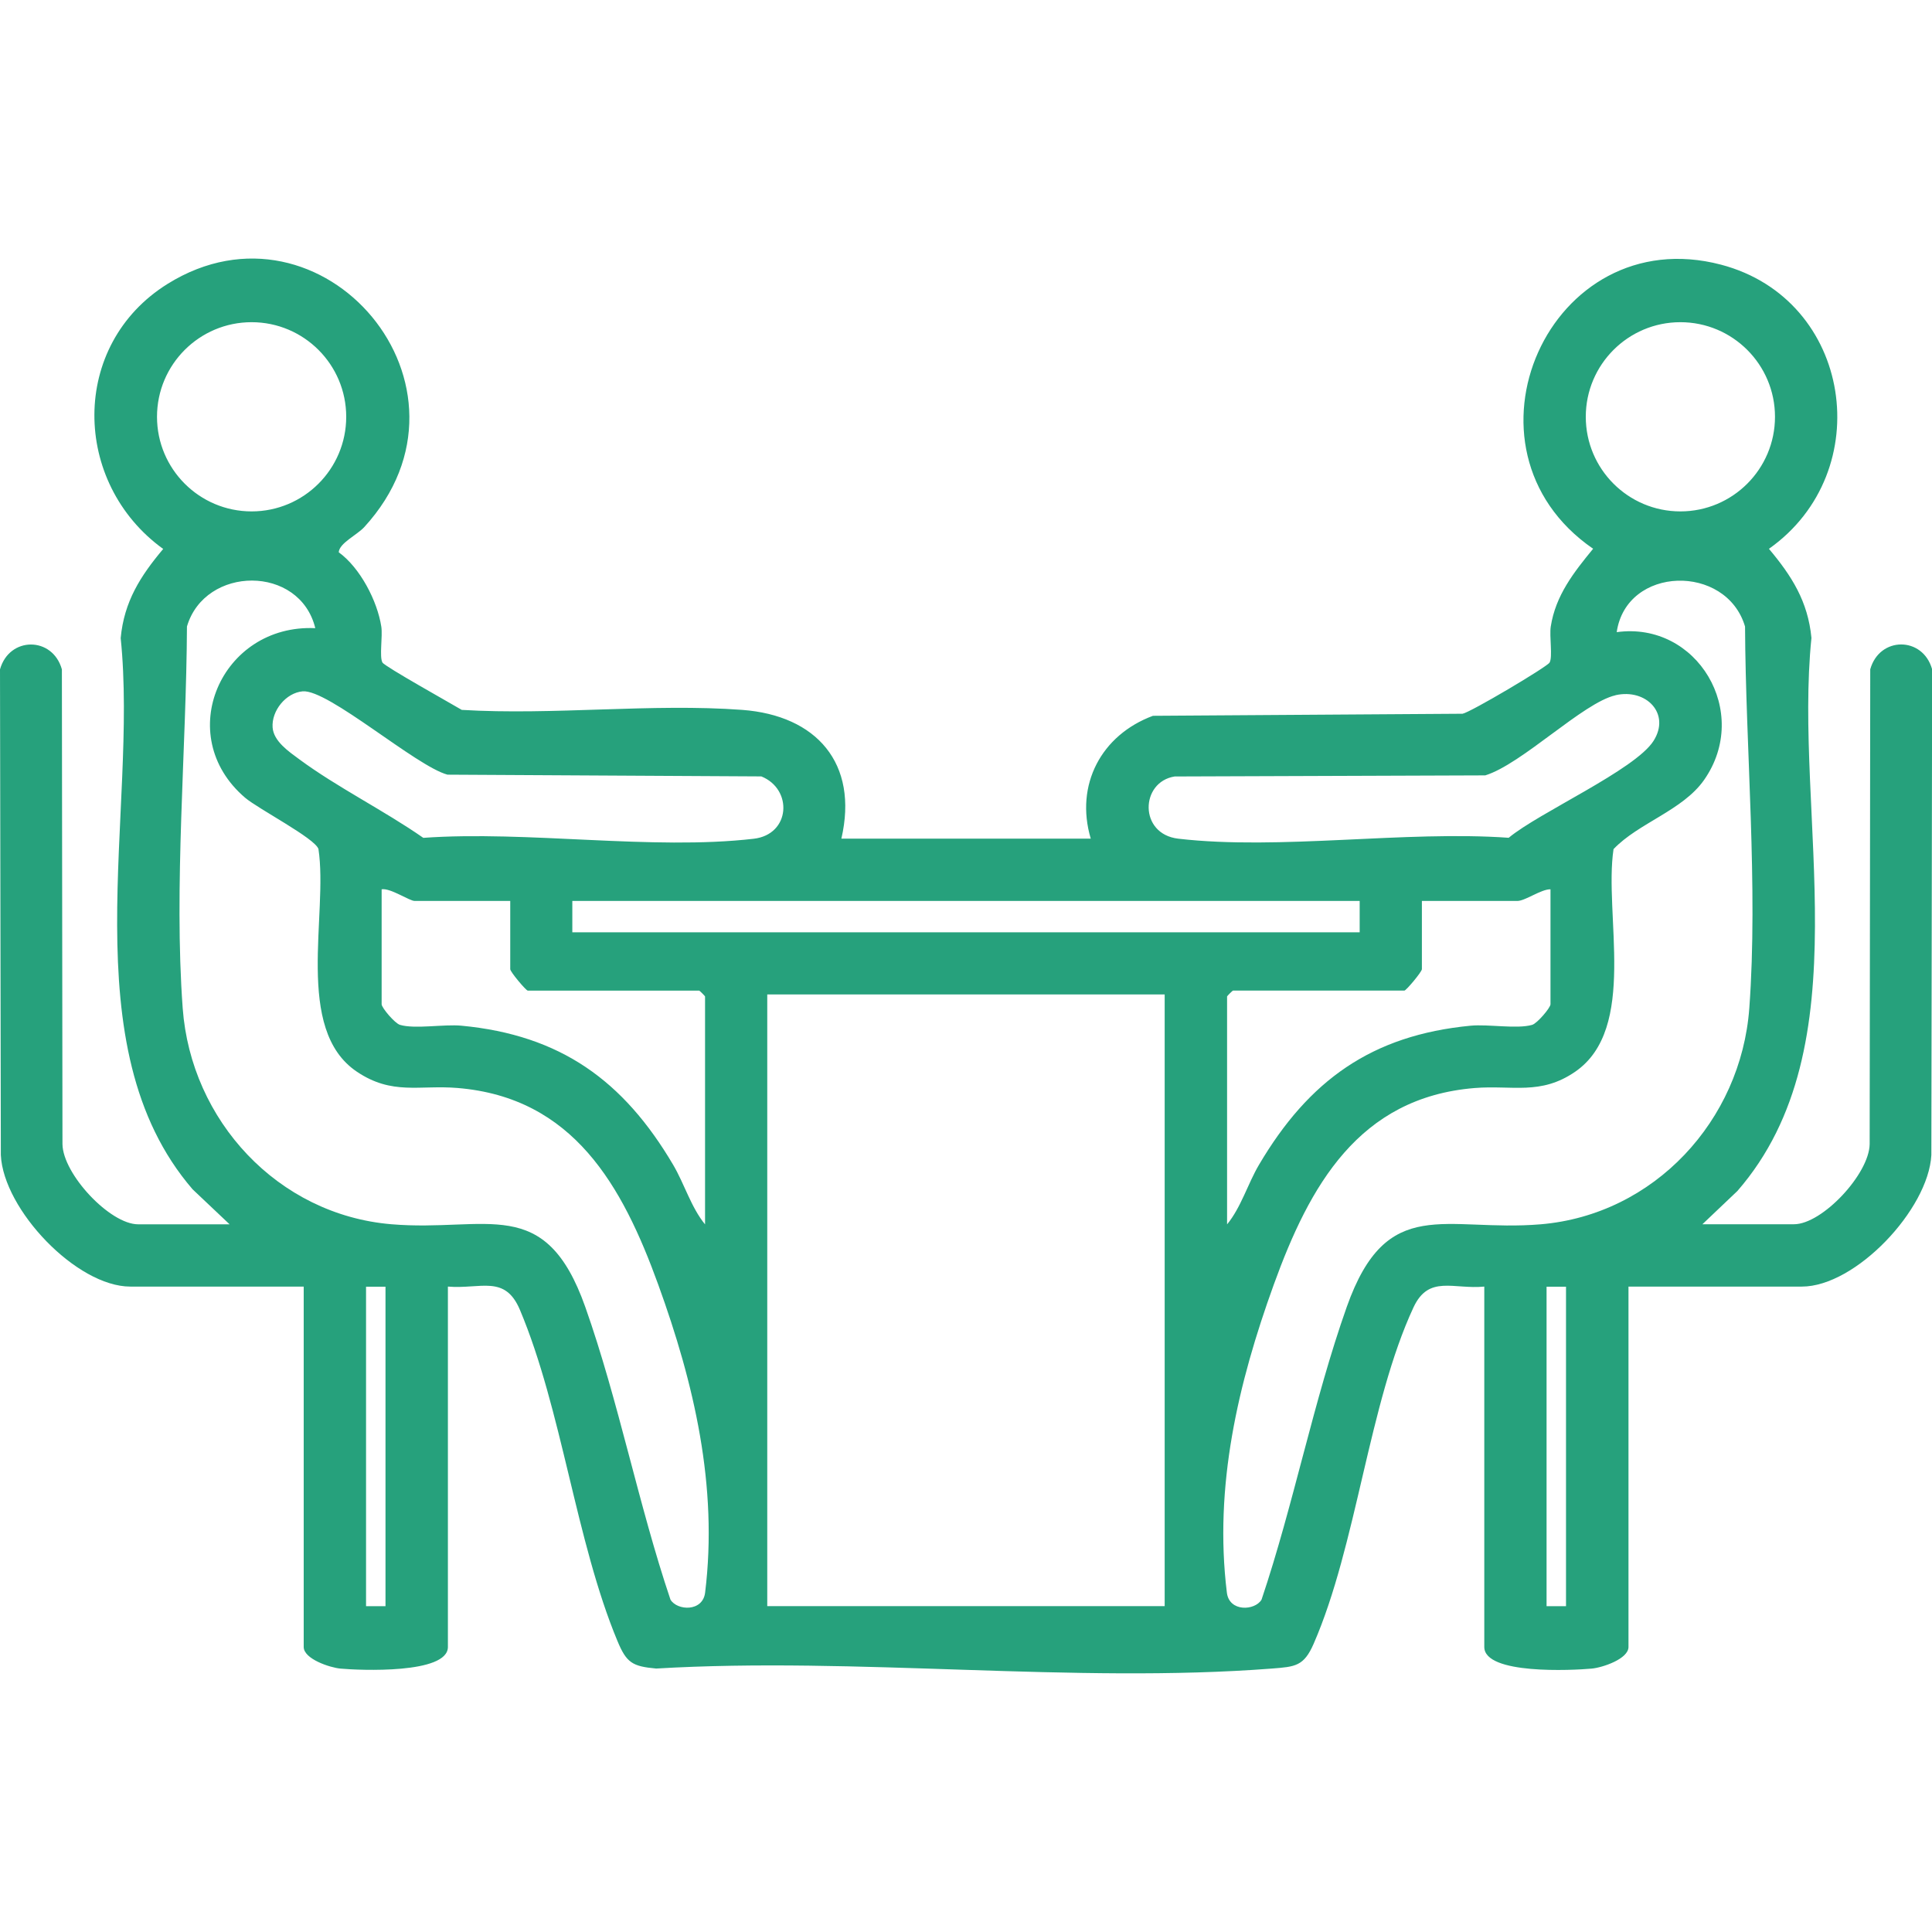
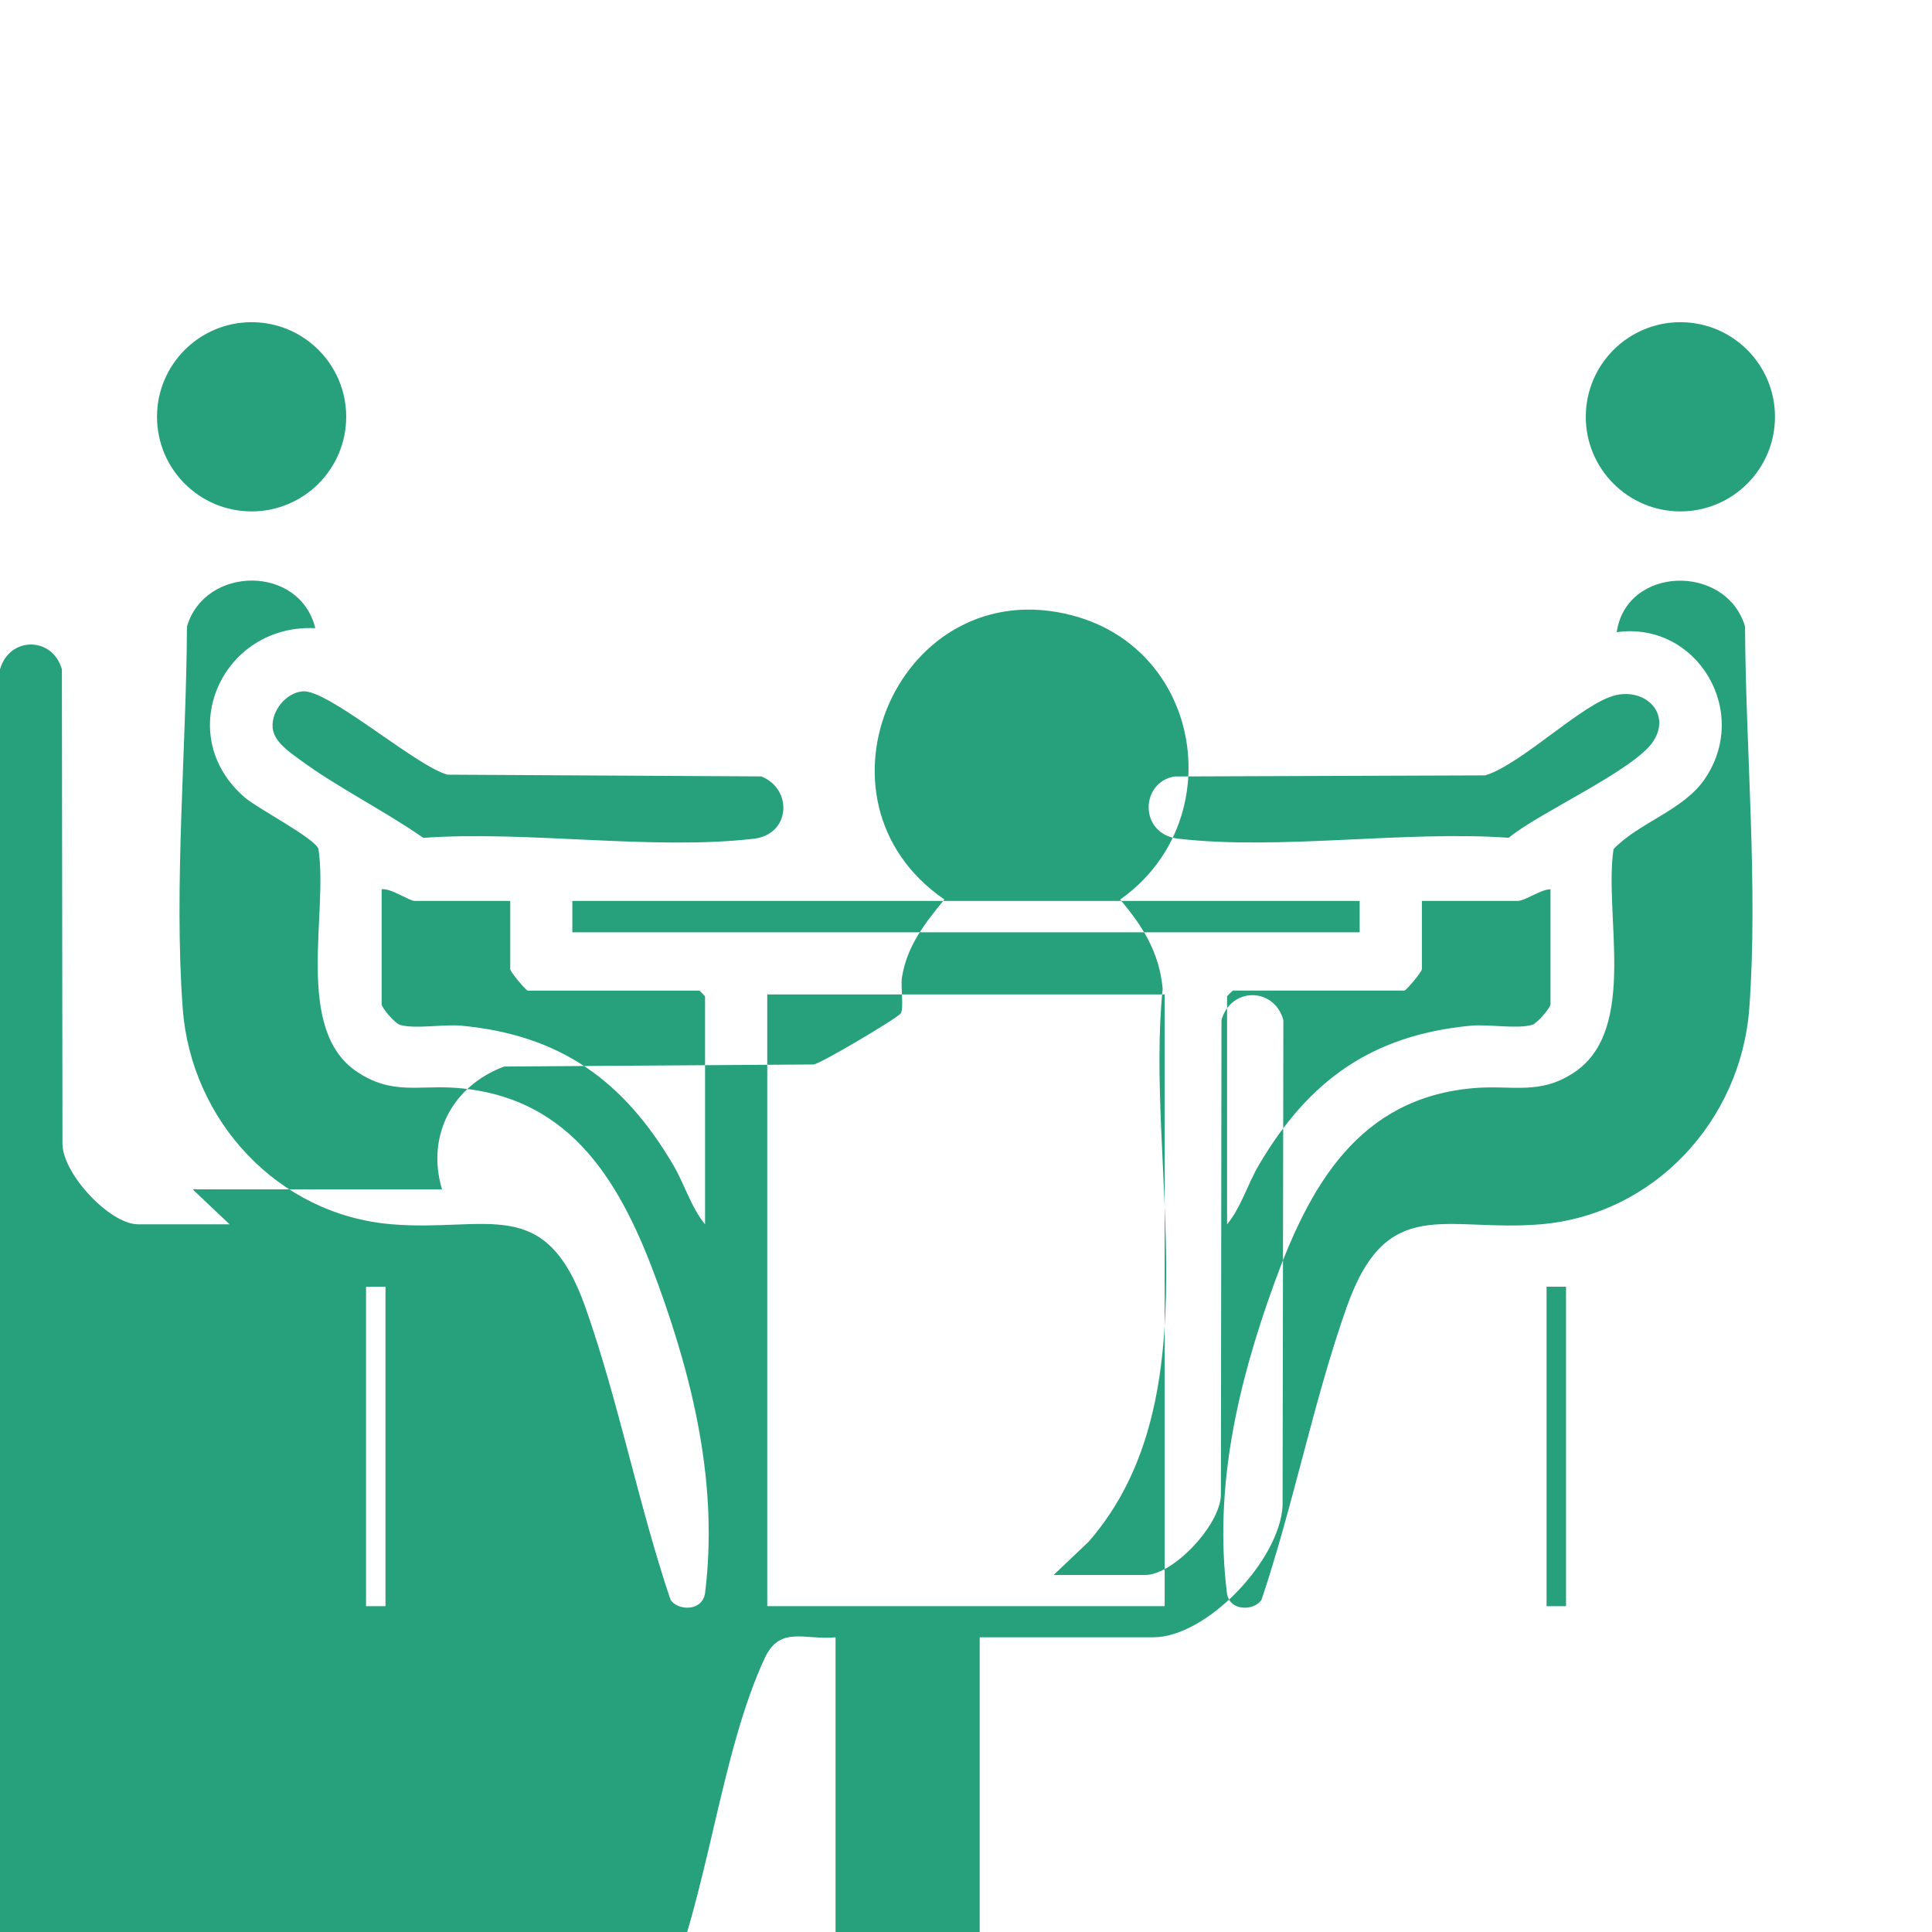
<svg xmlns="http://www.w3.org/2000/svg" id="Layer_1" version="1.1" viewBox="0 0 300 300">
  <defs>
    <style>
      .st0 {
        fill: #26a17c;
      }
    </style>
  </defs>
-   <path class="st0" d="M35.66,190.12l-5.75-5.44c-19.15-22.23-8.38-58.5-11.17-85.6.53-5.68,3.07-9.64,6.6-13.84-14.18-10.24-14.54-31.7.7-41.17,24.01-14.93,50.43,16.04,30.52,37.78-1.12,1.22-3.88,2.49-3.96,3.91,3.31,2.39,6,7.55,6.61,11.55.23,1.51-.33,4.7.18,5.57.36.62,10.7,6.39,12.31,7.35,14.19.86,29.5-1.04,43.55,0,11.53.86,18.1,8.29,15.4,19.99h38.72c-2.48-8.38,1.66-16.1,9.66-19.07l48.07-.32c1.19-.19,13.13-7.27,13.52-7.95.5-.86-.05-4.08.18-5.58.75-4.86,3.6-8.45,6.58-12.09-22.61-15.56-6.77-51.11,19.87-44.11,20.41,5.37,24.37,32.16,7.43,44.12,3.53,4.2,6.06,8.16,6.6,13.84-2.82,27.53,8.11,63.36-11.5,85.88l-5.43,5.16h14.22c4.39,0,11.69-7.81,11.75-12.45l.09-73.72c1.44-5.14,8.17-5.15,9.61,0l-.12,75.43c-.46,8.44-11.76,20.42-20.11,20.42h-26.92v55.96c0,1.86-4.05,3.21-5.72,3.36-2.96.27-16.67.97-16.67-3.36v-55.96c-4.78.47-8.62-1.86-10.99,3.22-6.94,14.91-8.84,36.98-15.51,52.25-1.52,3.49-2.87,3.56-6.45,3.84-30.76,2.38-64.55-1.85-95.64,0-3.69-.34-4.6-.88-6.01-4.27-6.45-15.47-8.63-35.94-15.14-51.41-2.33-5.54-6.1-3.2-11.19-3.63v55.96c0,4.23-13.74,3.63-16.67,3.36-1.66-.15-5.72-1.5-5.72-3.36v-55.96h-26.92c-8.35,0-19.71-11.96-20.11-20.42L0,103.94c1.44-5.14,8.17-5.15,9.61,0l.09,73.72c.06,4.64,7.36,12.45,11.75,12.45h14.22ZM53.76,64.72c0-8.11-6.58-14.69-14.69-14.69s-14.69,6.58-14.69,14.69,6.58,14.69,14.69,14.69,14.69-6.58,14.69-14.69ZM275.62,64.72c0-8.11-6.58-14.69-14.69-14.69s-14.69,6.58-14.69,14.69,6.58,14.69,14.69,14.69,14.69-6.58,14.69-14.69ZM48.96,97.55c-2.4-9.89-17.13-9.75-19.93-.27-.09,18.99-2.05,40.38-.66,59.28,1.28,17.43,14.77,32.06,32.4,33.54,14.84,1.25,23.86-4.82,30.11,12.84,5.16,14.58,8.26,30.72,13.23,45.45,1.04,1.73,5.01,1.93,5.38-1.09,2.03-16.52-1.72-32.5-7.28-47.83s-13.16-29.05-31.18-30.53c-5.93-.49-10.12,1.17-15.62-2.53-9.78-6.58-4.42-24.49-5.96-34.57-.5-1.65-9.33-6.22-11.39-7.97-11.33-9.67-3.71-27,10.89-26.33ZM251.04,98.16c12.49-1.72,20.93,12.43,13.57,22.95-3.33,4.75-10.19,6.67-14.06,10.74-1.53,10.14,3.8,27.86-5.96,34.57-5.38,3.7-9.77,2.05-15.62,2.53-18.01,1.48-25.62,15.18-31.18,30.53-5.55,15.34-9.31,31.32-7.28,47.83.37,3.02,4.34,2.81,5.38,1.09,4.97-14.74,8.07-30.88,13.23-45.45,6.25-17.66,15.28-11.6,30.11-12.84,17.63-1.48,31.11-16.12,32.4-33.54,1.39-18.9-.57-40.3-.66-59.28-2.89-9.8-18.43-9.47-19.93.88ZM47,107.35c-2.61.23-4.85,3.02-4.67,5.6.15,2.17,2.56,3.78,4.14,4.95,5.9,4.36,13.18,7.96,19.26,12.2,16.15-1.15,35.54,1.97,51.31.14,5.72-.66,6.1-7.7,1.18-9.68l-48.73-.27c-4.88-1.3-18.52-13.28-22.49-12.94ZM250.86,107.96c-5.04,1.15-14.52,10.68-20.23,12.44l-48.23.17c-5.35.84-5.6,8.94.56,9.66,15.76,1.83,35.16-1.29,51.31-.14,4.69-3.91,19.6-10.53,22.48-15.03,2.71-4.24-1.13-8.19-5.89-7.11ZM79.22,139.9h-14.82c-.84,0-3.77-2.04-5.14-1.81v17.85c0,.54,2.05,2.97,2.85,3.2,2.34.69,6.78-.13,9.55.13,15.38,1.46,25.15,8.52,32.86,21.59,1.76,2.98,2.78,6.6,4.96,9.26v-35.39c0-.06-.84-.91-.91-.91h-26.62c-.27,0-2.72-2.91-2.72-3.33v-10.59ZM240.75,138.09c-1.45-.02-3.93,1.81-5.14,1.81h-14.82v10.59c0,.42-2.45,3.33-2.72,3.33h-26.62c-.06,0-.91.84-.91.91v35.39c2.18-2.65,3.2-6.28,4.96-9.26,7.71-13.07,17.48-20.12,32.86-21.59,2.76-.26,7.2.55,9.55-.13.79-.23,2.85-2.66,2.85-3.2v-17.85ZM88.87,139.9v4.87h122.26v-4.87h-122.26ZM180.85,154.42h-61.71v94.98h61.71v-94.98ZM59.86,199.8h-3.02v49.61h3.02v-49.61ZM243.17,199.8h-3.02v49.61h3.02v-49.61Z" />
+   <path class="st0" d="M35.66,190.12l-5.75-5.44h38.72c-2.48-8.38,1.66-16.1,9.66-19.07l48.07-.32c1.19-.19,13.13-7.27,13.52-7.95.5-.86-.05-4.08.18-5.58.75-4.86,3.6-8.45,6.58-12.09-22.61-15.56-6.77-51.11,19.87-44.11,20.41,5.37,24.37,32.16,7.43,44.12,3.53,4.2,6.06,8.16,6.6,13.84-2.82,27.53,8.11,63.36-11.5,85.88l-5.43,5.16h14.22c4.39,0,11.69-7.81,11.75-12.45l.09-73.72c1.44-5.14,8.17-5.15,9.61,0l-.12,75.43c-.46,8.44-11.76,20.42-20.11,20.42h-26.92v55.96c0,1.86-4.05,3.21-5.72,3.36-2.96.27-16.67.97-16.67-3.36v-55.96c-4.78.47-8.62-1.86-10.99,3.22-6.94,14.91-8.84,36.98-15.51,52.25-1.52,3.49-2.87,3.56-6.45,3.84-30.76,2.38-64.55-1.85-95.64,0-3.69-.34-4.6-.88-6.01-4.27-6.45-15.47-8.63-35.94-15.14-51.41-2.33-5.54-6.1-3.2-11.19-3.63v55.96c0,4.23-13.74,3.63-16.67,3.36-1.66-.15-5.72-1.5-5.72-3.36v-55.96h-26.92c-8.35,0-19.71-11.96-20.11-20.42L0,103.94c1.44-5.14,8.17-5.15,9.61,0l.09,73.72c.06,4.64,7.36,12.45,11.75,12.45h14.22ZM53.76,64.72c0-8.11-6.58-14.69-14.69-14.69s-14.69,6.58-14.69,14.69,6.58,14.69,14.69,14.69,14.69-6.58,14.69-14.69ZM275.62,64.72c0-8.11-6.58-14.69-14.69-14.69s-14.69,6.58-14.69,14.69,6.58,14.69,14.69,14.69,14.69-6.58,14.69-14.69ZM48.96,97.55c-2.4-9.89-17.13-9.75-19.93-.27-.09,18.99-2.05,40.38-.66,59.28,1.28,17.43,14.77,32.06,32.4,33.54,14.84,1.25,23.86-4.82,30.11,12.84,5.16,14.58,8.26,30.72,13.23,45.45,1.04,1.73,5.01,1.93,5.38-1.09,2.03-16.52-1.72-32.5-7.28-47.83s-13.16-29.05-31.18-30.53c-5.93-.49-10.12,1.17-15.62-2.53-9.78-6.58-4.42-24.49-5.96-34.57-.5-1.65-9.33-6.22-11.39-7.97-11.33-9.67-3.71-27,10.89-26.33ZM251.04,98.16c12.49-1.72,20.93,12.43,13.57,22.95-3.33,4.75-10.19,6.67-14.06,10.74-1.53,10.14,3.8,27.86-5.96,34.57-5.38,3.7-9.77,2.05-15.62,2.53-18.01,1.48-25.62,15.18-31.18,30.53-5.55,15.34-9.31,31.32-7.28,47.83.37,3.02,4.34,2.81,5.38,1.09,4.97-14.74,8.07-30.88,13.23-45.45,6.25-17.66,15.28-11.6,30.11-12.84,17.63-1.48,31.11-16.12,32.4-33.54,1.39-18.9-.57-40.3-.66-59.28-2.89-9.8-18.43-9.47-19.93.88ZM47,107.35c-2.61.23-4.85,3.02-4.67,5.6.15,2.17,2.56,3.78,4.14,4.95,5.9,4.36,13.18,7.96,19.26,12.2,16.15-1.15,35.54,1.97,51.31.14,5.72-.66,6.1-7.7,1.18-9.68l-48.73-.27c-4.88-1.3-18.52-13.28-22.49-12.94ZM250.86,107.96c-5.04,1.15-14.52,10.68-20.23,12.44l-48.23.17c-5.35.84-5.6,8.94.56,9.66,15.76,1.83,35.16-1.29,51.31-.14,4.69-3.91,19.6-10.53,22.48-15.03,2.71-4.24-1.13-8.19-5.89-7.11ZM79.22,139.9h-14.82c-.84,0-3.77-2.04-5.14-1.81v17.85c0,.54,2.05,2.97,2.85,3.2,2.34.69,6.78-.13,9.55.13,15.38,1.46,25.15,8.52,32.86,21.59,1.76,2.98,2.78,6.6,4.96,9.26v-35.39c0-.06-.84-.91-.91-.91h-26.62c-.27,0-2.72-2.91-2.72-3.33v-10.59ZM240.75,138.09c-1.45-.02-3.93,1.81-5.14,1.81h-14.82v10.59c0,.42-2.45,3.33-2.72,3.33h-26.62c-.06,0-.91.84-.91.91v35.39c2.18-2.65,3.2-6.28,4.96-9.26,7.71-13.07,17.48-20.12,32.86-21.59,2.76-.26,7.2.55,9.55-.13.79-.23,2.85-2.66,2.85-3.2v-17.85ZM88.87,139.9v4.87h122.26v-4.87h-122.26ZM180.85,154.42h-61.71v94.98h61.71v-94.98ZM59.86,199.8h-3.02v49.61h3.02v-49.61ZM243.17,199.8h-3.02v49.61h3.02v-49.61Z" />
</svg>